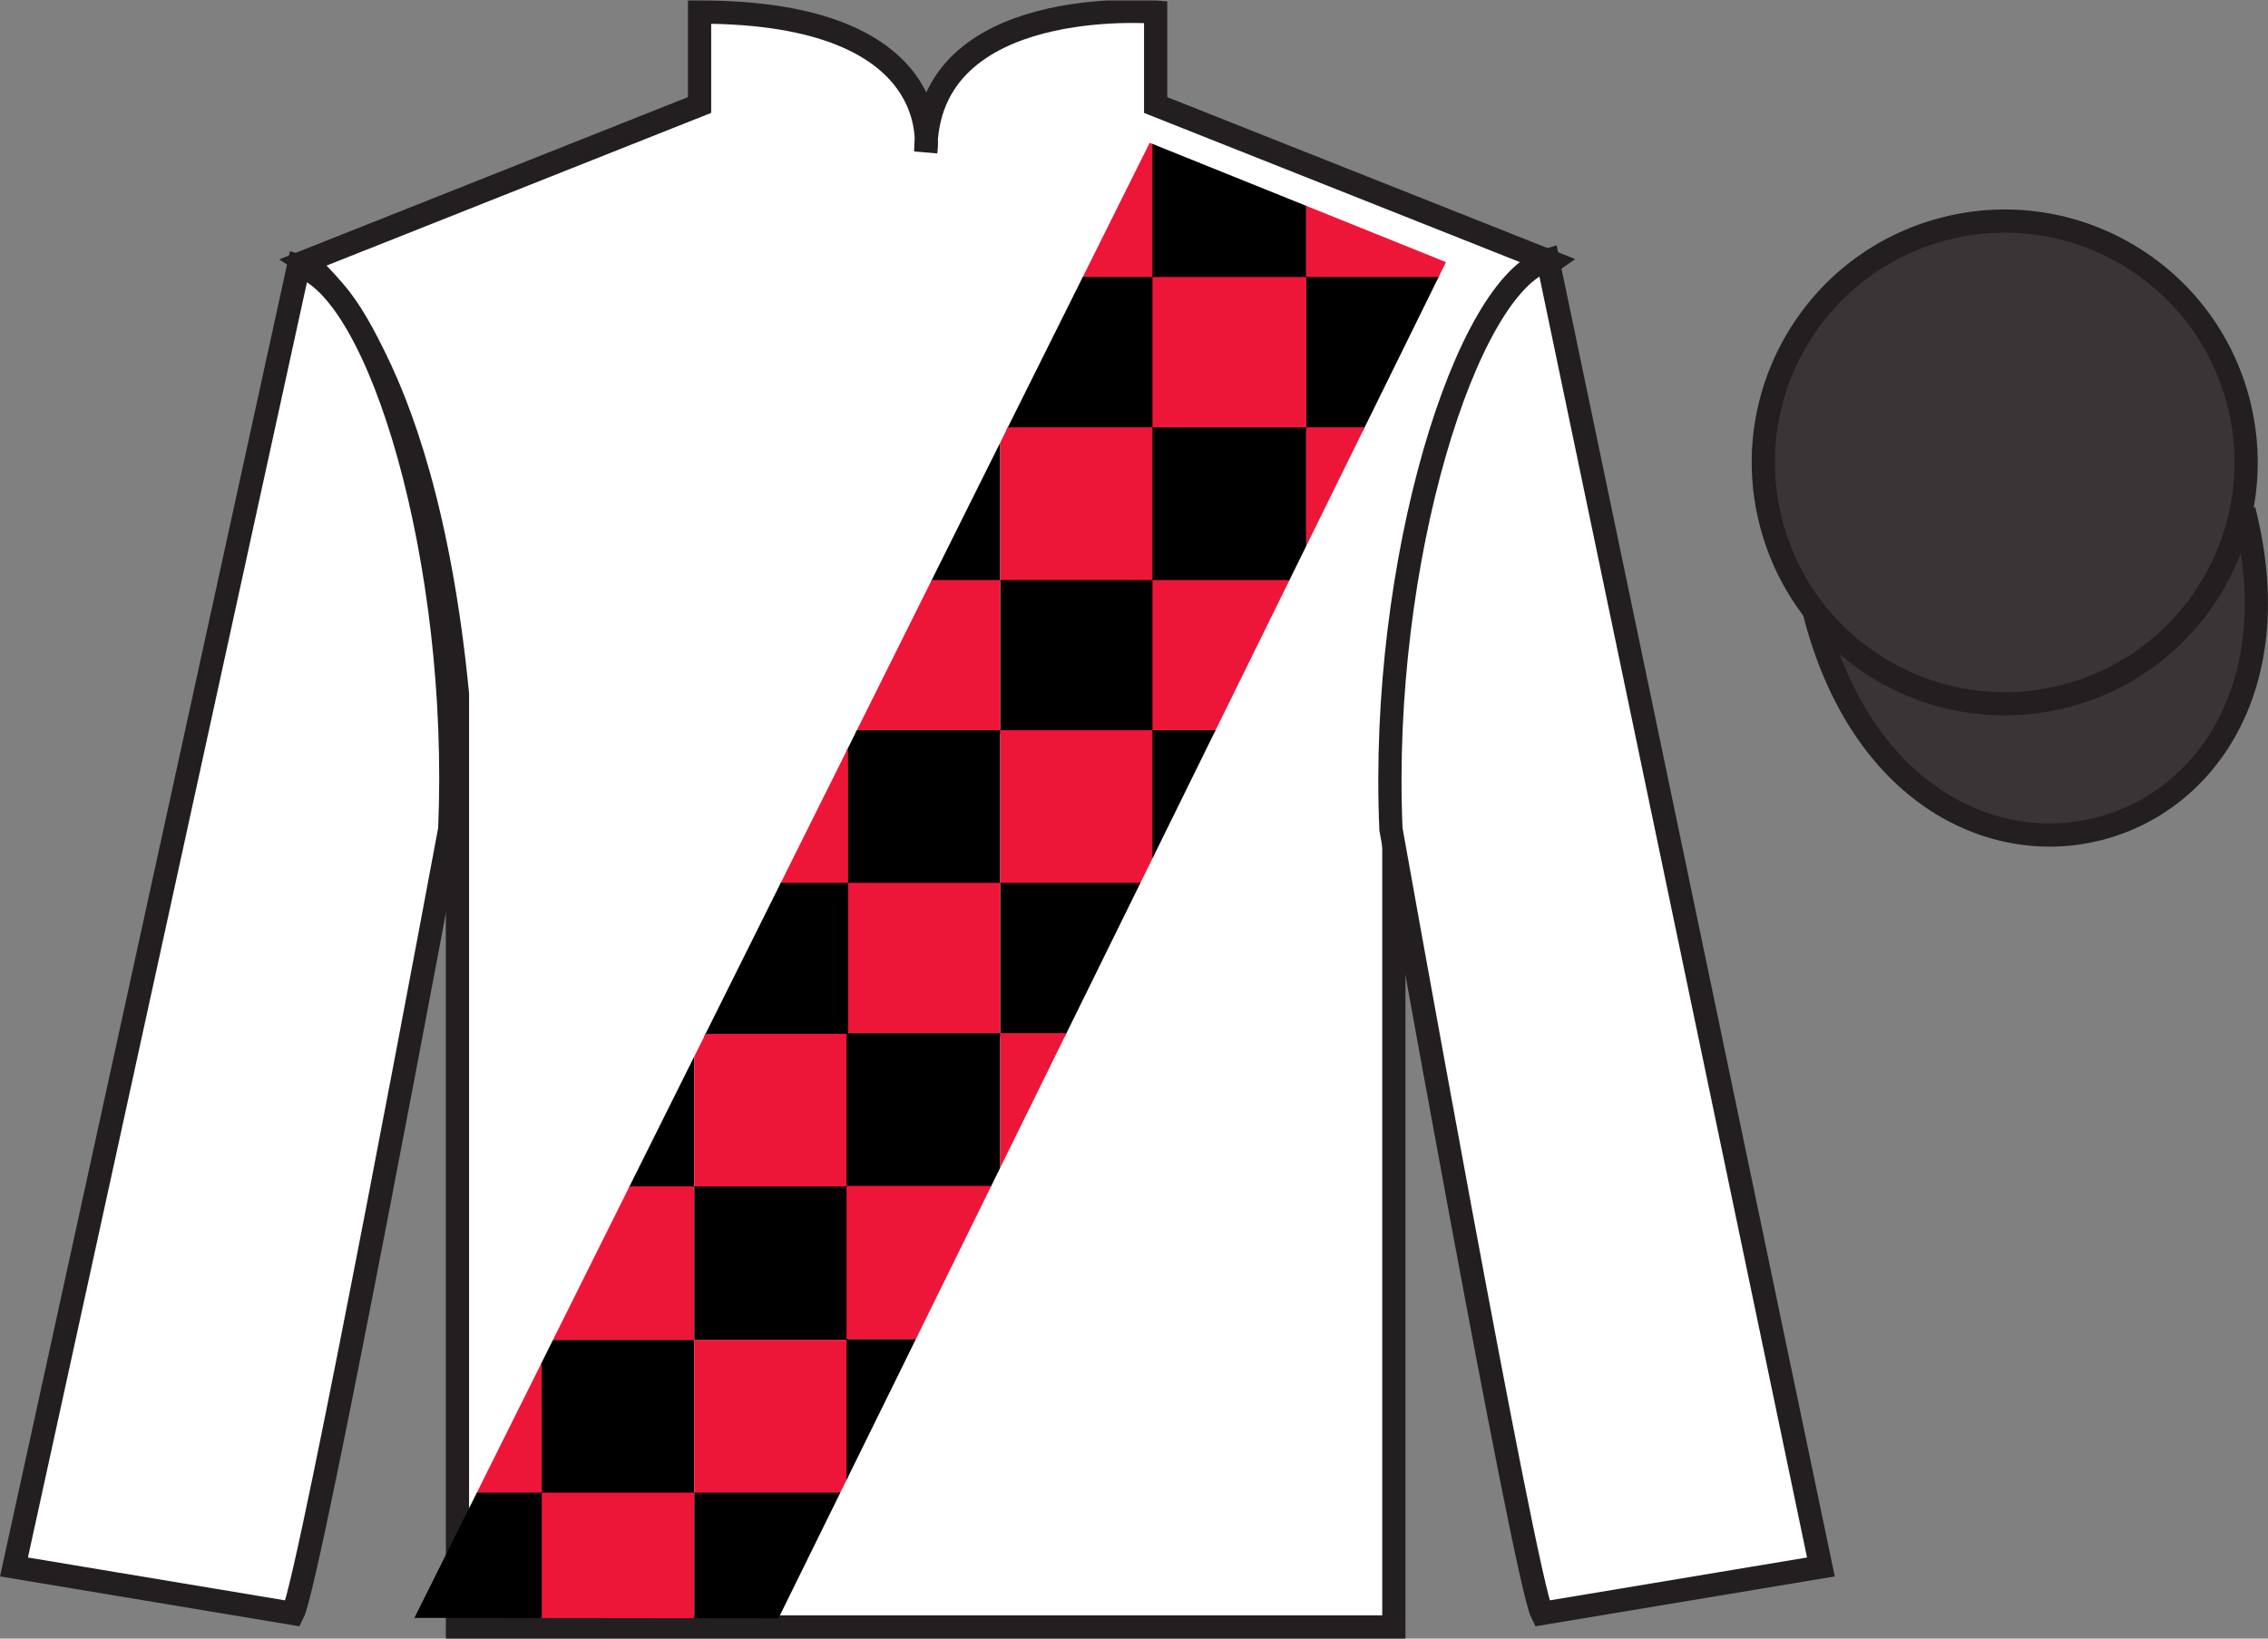
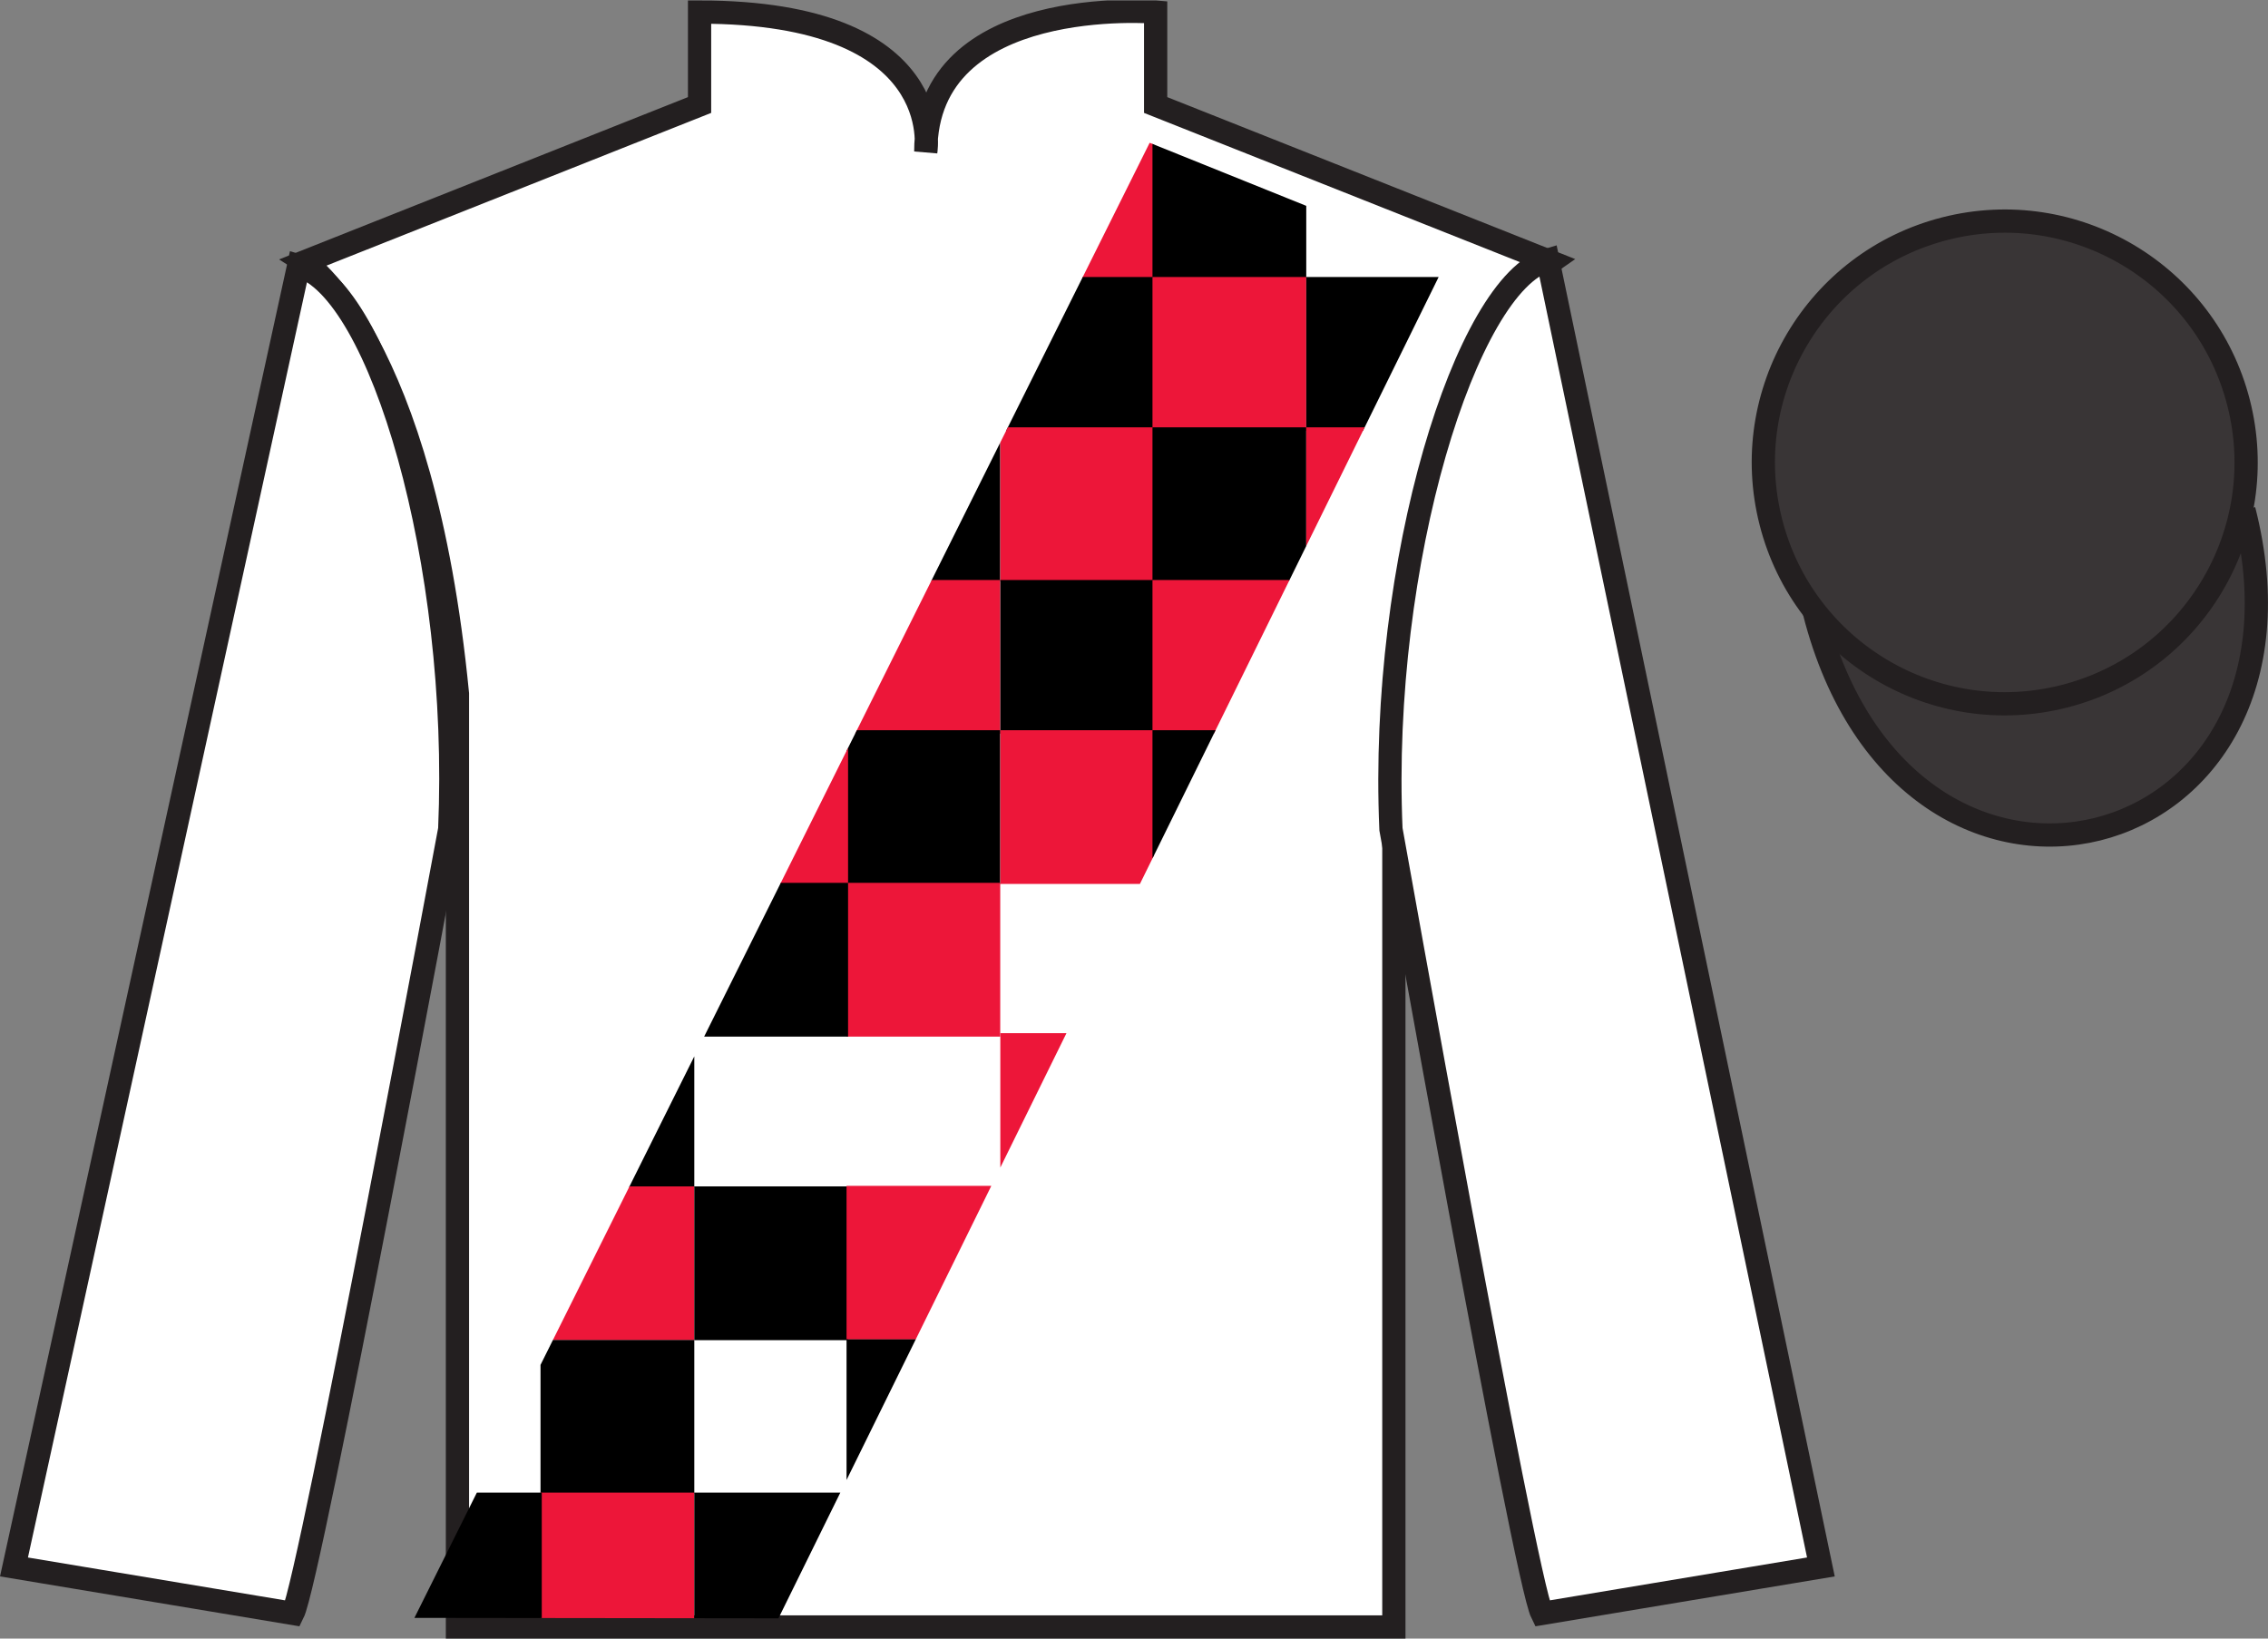
<svg xmlns="http://www.w3.org/2000/svg" width="97.59pt" height="70.52pt" viewBox="0 0 97.59 70.52" version="1.1">
  <rect x="0" y="0" width="97.59" height="70.52" fill="#808080" stroke="none" />
  <defs>
    <clipPath id="clip1">
      <path d="M 0 70.52 L 97.59 70.52 L 97.59 0.02 L 0 0.02 L 0 70.52 Z M 0 70.52 " />
    </clipPath>
    <clipPath id="clip2">
      <path d="M 17.832 69.629 L 49.469 6.145 L 62.219 11.281 L 33.496 69.648 L 17.832 69.629 " />
    </clipPath>
  </defs>
  <g id="surface0">
    <g clip-path="url(#clip1)" clip-rule="nonzero">
      <path style=" stroke:none;fill-rule:nonzero;fill:rgb(100%,100%,100%);fill-opacity:1;" d="M 13.102 11.27 C 13.102 11.27 18.184 14.52 19.684 29.855 C 19.684 29.855 19.684 44.855 19.684 70.02 L 59.977 70.02 L 59.977 29.688 C 59.977 29.688 61.77 14.688 66.727 11.27 L 49.727 4.52 L 49.727 0.52 C 49.727 0.52 39.836 -0.312 39.836 6.52 C 39.836 6.52 40.852 0.52 30.102 0.52 L 30.102 4.52 L 13.102 11.27 " />
      <path style="fill:none;stroke-width:10;stroke-linecap:butt;stroke-linejoin:miter;stroke:rgb(13.73%,12.16%,12.549%);stroke-opacity:1;stroke-miterlimit:4;" d="M 131.016 592.505 C 131.016 592.505 181.836 560.005 196.836 406.645 C 196.836 406.645 196.836 256.645 196.836 5.005 L 599.766 5.005 L 599.766 408.325 C 599.766 408.325 617.695 558.325 667.266 592.505 L 497.266 660.005 L 497.266 700.005 C 497.266 700.005 398.359 708.325 398.359 640.005 C 398.359 640.005 408.516 700.005 301.016 700.005 L 301.016 660.005 L 131.016 592.505 Z M 131.016 592.505 " transform="matrix(0.1,0,0,-0.1,0,70.52)" />
      <path style=" stroke:none;fill-rule:nonzero;fill:rgb(100%,100%,100%);fill-opacity:1;" d="M 12.602 69.438 C 13.352 67.938 19.352 35.688 19.352 35.688 C 19.852 24.188 16.352 12.438 12.852 11.438 L 0.602 67.438 L 12.602 69.438 " />
      <path style="fill:none;stroke-width:10;stroke-linecap:butt;stroke-linejoin:miter;stroke:rgb(13.73%,12.16%,12.549%);stroke-opacity:1;stroke-miterlimit:4;" d="M 126.016 10.825 C 133.516 25.825 193.516 348.325 193.516 348.325 C 198.516 463.325 163.516 580.825 128.516 590.825 L 6.016 30.825 L 126.016 10.825 Z M 126.016 10.825 " transform="matrix(0.1,0,0,-0.1,0,70.52)" />
      <path style=" stroke:none;fill-rule:nonzero;fill:rgb(100%,100%,100%);fill-opacity:1;" d="M 78.352 67.438 L 66.602 11.188 C 63.102 12.188 59.352 24.188 59.852 35.688 C 59.852 35.688 65.602 67.938 66.352 69.438 L 78.352 67.438 " />
      <path style="fill:none;stroke-width:10;stroke-linecap:butt;stroke-linejoin:miter;stroke:rgb(13.73%,12.16%,12.549%);stroke-opacity:1;stroke-miterlimit:4;" d="M 783.516 30.825 L 666.016 593.325 C 631.016 583.325 593.516 463.325 598.516 348.325 C 598.516 348.325 656.016 25.825 663.516 10.825 L 783.516 30.825 Z M 783.516 30.825 " transform="matrix(0.1,0,0,-0.1,0,70.52)" />
      <path style="fill-rule:nonzero;fill:rgb(22.358%,20.945%,21.295%);fill-opacity:1;stroke-width:10;stroke-linecap:butt;stroke-linejoin:miter;stroke:rgb(13.73%,12.16%,12.549%);stroke-opacity:1;stroke-miterlimit:4;" d="M 780.703 441.723 C 820.391 286.098 1004.336 333.677 965.547 485.708 " transform="matrix(0.1,0,0,-0.1,0,70.52)" />
      <path style=" stroke:none;fill-rule:nonzero;fill:rgb(22.358%,20.945%,21.295%);fill-opacity:1;" d="M 88.828 29.965 C 94.387 28.547 97.742 22.891 96.324 17.332 C 94.906 11.777 89.25 8.422 83.691 9.84 C 78.137 11.258 74.781 16.91 76.199 22.469 C 77.613 28.027 83.27 31.383 88.828 29.965 " />
      <path style="fill:none;stroke-width:10;stroke-linecap:butt;stroke-linejoin:miter;stroke:rgb(13.73%,12.16%,12.549%);stroke-opacity:1;stroke-miterlimit:4;" d="M 888.281 405.552 C 943.867 419.731 977.422 476.294 963.242 531.88 C 949.062 587.427 892.5 620.981 836.914 606.802 C 781.367 592.622 747.812 536.098 761.992 480.512 C 776.133 424.927 832.695 391.372 888.281 405.552 Z M 888.281 405.552 " transform="matrix(0.1,0,0,-0.1,0,70.52)" />
    </g>
    <g clip-path="url(#clip2)" clip-rule="nonzero">
      <path style=" stroke:none;fill-rule:nonzero;fill:rgb(92.863%,8.783%,22.277%);fill-opacity:1;" d="M 43.043 11.969 L 49.656 11.969 L 49.656 5.355 L 43.043 5.355 L 43.043 11.969 Z M 43.043 11.969 " />
      <path style=" stroke:none;fill-rule:nonzero;fill:rgb(24.53%,53.66%,81.613%);fill-opacity:1;" d="M 36.426 18.539 L 43.039 18.539 L 43.039 11.922 L 36.426 11.922 L 36.426 18.539 Z M 36.426 18.539 " />
      <path style=" stroke:none;fill-rule:nonzero;fill:rgb(0%,0%,0%);fill-opacity:1;" d="M 43.043 18.539 L 49.656 18.539 L 49.656 11.922 L 43.043 11.922 L 43.043 18.539 Z M 43.043 18.539 " />
      <path style=" stroke:none;fill-rule:nonzero;fill:rgb(0%,0%,0%);fill-opacity:1;" d="M 49.59 11.969 L 56.207 11.969 L 56.207 5.355 L 49.59 5.355 L 49.59 11.969 Z M 49.59 11.969 " />
-       <path style=" stroke:none;fill-rule:nonzero;fill:rgb(92.863%,8.783%,22.277%);fill-opacity:1;" d="M 56.207 11.969 L 62.824 11.969 L 62.824 5.355 L 56.207 5.355 L 56.207 11.969 Z M 56.207 11.969 " />
      <path style=" stroke:none;fill-rule:nonzero;fill:rgb(92.863%,8.783%,22.277%);fill-opacity:1;" d="M 49.59 18.539 L 56.207 18.539 L 56.207 11.922 L 49.59 11.922 L 49.59 18.539 Z M 49.59 18.539 " />
      <path style=" stroke:none;fill-rule:nonzero;fill:rgb(0%,0%,0%);fill-opacity:1;" d="M 56.207 18.539 L 62.824 18.539 L 62.824 11.922 L 56.207 11.922 L 56.207 18.539 Z M 56.207 18.539 " />
      <path style=" stroke:none;fill-rule:nonzero;fill:rgb(0%,0%,0%);fill-opacity:1;" d="M 36.426 25.008 L 43.039 25.008 L 43.039 18.391 L 36.426 18.391 L 36.426 25.008 Z M 36.426 25.008 " />
      <path style=" stroke:none;fill-rule:nonzero;fill:rgb(92.863%,8.783%,22.277%);fill-opacity:1;" d="M 43.043 25.008 L 49.656 25.008 L 49.656 18.391 L 43.043 18.391 L 43.043 25.008 Z M 43.043 25.008 " />
      <path style=" stroke:none;fill-rule:nonzero;fill:rgb(92.863%,8.783%,22.277%);fill-opacity:1;" d="M 36.426 31.574 L 43.039 31.574 L 43.039 24.961 L 36.426 24.961 L 36.426 31.574 Z M 36.426 31.574 " />
      <path style=" stroke:none;fill-rule:nonzero;fill:rgb(0%,0%,0%);fill-opacity:1;" d="M 43.043 31.574 L 49.656 31.574 L 49.656 24.961 L 43.043 24.961 L 43.043 31.574 Z M 43.043 31.574 " />
      <path style=" stroke:none;fill-rule:nonzero;fill:rgb(0%,0%,0%);fill-opacity:1;" d="M 49.59 25.008 L 56.207 25.008 L 56.207 18.391 L 49.59 18.391 L 49.59 25.008 Z M 49.59 25.008 " />
      <path style=" stroke:none;fill-rule:nonzero;fill:rgb(92.863%,8.783%,22.277%);fill-opacity:1;" d="M 56.207 25.008 L 62.824 25.008 L 62.824 18.391 L 56.207 18.391 L 56.207 25.008 Z M 56.207 25.008 " />
      <path style=" stroke:none;fill-rule:nonzero;fill:rgb(92.863%,8.783%,22.277%);fill-opacity:1;" d="M 49.59 31.574 L 56.207 31.574 L 56.207 24.961 L 49.59 24.961 L 49.59 31.574 Z M 49.59 31.574 " />
      <path style=" stroke:none;fill-rule:nonzero;fill:rgb(0%,0%,0%);fill-opacity:1;" d="M 36.426 38.043 L 43.039 38.043 L 43.039 31.426 L 36.426 31.426 L 36.426 38.043 Z M 36.426 38.043 " />
      <path style=" stroke:none;fill-rule:nonzero;fill:rgb(92.863%,8.783%,22.277%);fill-opacity:1;" d="M 43.043 38.043 L 49.656 38.043 L 49.656 31.426 L 43.043 31.426 L 43.043 38.043 Z M 43.043 38.043 " />
      <path style=" stroke:none;fill-rule:nonzero;fill:rgb(92.863%,8.783%,22.277%);fill-opacity:1;" d="M 36.426 44.613 L 43.039 44.613 L 43.039 37.996 L 36.426 37.996 L 36.426 44.613 Z M 36.426 44.613 " />
-       <path style=" stroke:none;fill-rule:nonzero;fill:rgb(0%,0%,0%);fill-opacity:1;" d="M 43.043 44.613 L 49.656 44.613 L 49.656 37.996 L 43.043 37.996 L 43.043 44.613 Z M 43.043 44.613 " />
      <path style=" stroke:none;fill-rule:nonzero;fill:rgb(92.863%,8.783%,22.277%);fill-opacity:1;" d="M 29.875 38.043 L 36.492 38.043 L 36.492 31.426 L 29.875 31.426 L 29.875 38.043 Z M 29.875 38.043 " />
      <path style=" stroke:none;fill-rule:nonzero;fill:rgb(24.53%,53.66%,81.613%);fill-opacity:1;" d="M 23.258 44.613 L 29.875 44.613 L 29.875 37.996 L 23.258 37.996 L 23.258 44.613 Z M 23.258 44.613 " />
      <path style=" stroke:none;fill-rule:nonzero;fill:rgb(0%,0%,0%);fill-opacity:1;" d="M 29.875 44.613 L 36.492 44.613 L 36.492 37.996 L 29.875 37.996 L 29.875 44.613 Z M 29.875 44.613 " />
      <path style=" stroke:none;fill-rule:nonzero;fill:rgb(0%,0%,0%);fill-opacity:1;" d="M 23.258 51.105 L 29.875 51.105 L 29.875 44.492 L 23.258 44.492 L 23.258 51.105 Z M 23.258 51.105 " />
-       <path style=" stroke:none;fill-rule:nonzero;fill:rgb(92.863%,8.783%,22.277%);fill-opacity:1;" d="M 29.875 51.105 L 36.492 51.105 L 36.492 44.492 L 29.875 44.492 L 29.875 51.105 Z M 29.875 51.105 " />
      <path style=" stroke:none;fill-rule:nonzero;fill:rgb(92.863%,8.783%,22.277%);fill-opacity:1;" d="M 23.258 57.676 L 29.875 57.676 L 29.875 51.059 L 23.258 51.059 L 23.258 57.676 Z M 23.258 57.676 " />
      <path style=" stroke:none;fill-rule:nonzero;fill:rgb(0%,0%,0%);fill-opacity:1;" d="M 29.875 57.676 L 36.492 57.676 L 36.492 51.059 L 29.875 51.059 L 29.875 57.676 Z M 29.875 57.676 " />
      <path style=" stroke:none;fill-rule:nonzero;fill:rgb(0%,0%,0%);fill-opacity:1;" d="M 49.59 38.043 L 56.207 38.043 L 56.207 31.426 L 49.59 31.426 L 49.59 38.043 Z M 49.59 38.043 " />
      <path style=" stroke:none;fill-rule:nonzero;fill:rgb(24.53%,53.66%,81.613%);fill-opacity:1;" d="M 49.59 44.613 L 56.207 44.613 L 56.207 37.996 L 49.59 37.996 L 49.59 44.613 Z M 49.59 44.613 " />
-       <path style=" stroke:none;fill-rule:nonzero;fill:rgb(0%,0%,0%);fill-opacity:1;" d="M 36.426 51.078 L 43.039 51.078 L 43.039 44.465 L 36.426 44.465 L 36.426 51.078 Z M 36.426 51.078 " />
      <path style=" stroke:none;fill-rule:nonzero;fill:rgb(92.863%,8.783%,22.277%);fill-opacity:1;" d="M 43.043 51.078 L 49.656 51.078 L 49.656 44.465 L 43.043 44.465 L 43.043 51.078 Z M 43.043 51.078 " />
      <path style=" stroke:none;fill-rule:nonzero;fill:rgb(92.863%,8.783%,22.277%);fill-opacity:1;" d="M 36.426 57.648 L 43.039 57.648 L 43.039 51.035 L 36.426 51.035 L 36.426 57.648 Z M 36.426 57.648 " />
      <path style=" stroke:none;fill-rule:nonzero;fill:rgb(0%,0%,0%);fill-opacity:1;" d="M 23.258 64.285 L 29.875 64.285 L 29.875 57.668 L 23.258 57.668 L 23.258 64.285 Z M 23.258 64.285 " />
-       <path style=" stroke:none;fill-rule:nonzero;fill:rgb(92.863%,8.783%,22.277%);fill-opacity:1;" d="M 29.875 64.285 L 36.492 64.285 L 36.492 57.668 L 29.875 57.668 L 29.875 64.285 Z M 29.875 64.285 " />
      <path style=" stroke:none;fill-rule:nonzero;fill:rgb(92.863%,8.783%,22.277%);fill-opacity:1;" d="M 23.258 70.52 L 29.875 70.52 L 29.875 64.238 L 23.258 64.238 L 23.258 70.52 Z M 23.258 70.52 " />
      <path style=" stroke:none;fill-rule:nonzero;fill:rgb(0%,0%,0%);fill-opacity:1;" d="M 29.875 70.52 L 36.492 70.52 L 36.492 64.238 L 29.875 64.238 L 29.875 70.52 Z M 29.875 70.52 " />
-       <path style=" stroke:none;fill-rule:nonzero;fill:rgb(92.863%,8.783%,22.277%);fill-opacity:1;" d="M 16.699 64.285 L 23.312 64.285 L 23.312 57.668 L 16.699 57.668 L 16.699 64.285 Z M 16.699 64.285 " />
+       <path style=" stroke:none;fill-rule:nonzero;fill:rgb(92.863%,8.783%,22.277%);fill-opacity:1;" d="M 16.699 64.285 L 23.312 57.668 L 16.699 57.668 L 16.699 64.285 Z M 16.699 64.285 " />
      <path style=" stroke:none;fill-rule:nonzero;fill:rgb(0%,0%,0%);fill-opacity:1;" d="M 16.699 70.52 L 23.312 70.52 L 23.312 64.238 L 16.699 64.238 L 16.699 70.52 Z M 16.699 70.52 " />
      <path style=" stroke:none;fill-rule:nonzero;fill:rgb(0%,0%,0%);fill-opacity:1;" d="M 36.426 64.258 L 43.039 64.258 L 43.039 57.641 L 36.426 57.641 L 36.426 64.258 Z M 36.426 64.258 " />
      <path style=" stroke:none;fill-rule:nonzero;fill:rgb(24.53%,53.66%,81.613%);fill-opacity:1;" d="M 36.426 70.52 L 43.039 70.52 L 43.039 64.211 L 36.426 64.211 L 36.426 70.52 Z M 36.426 70.52 " />
    </g>
  </g>
</svg>